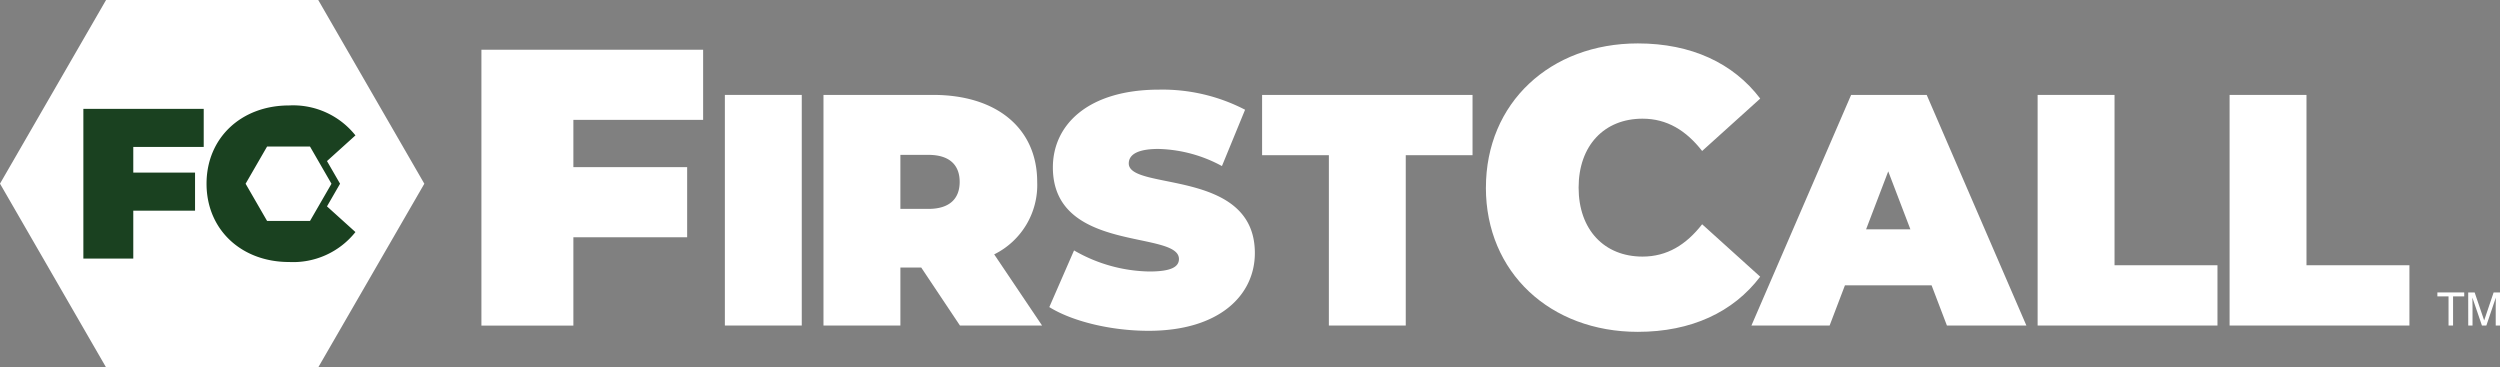
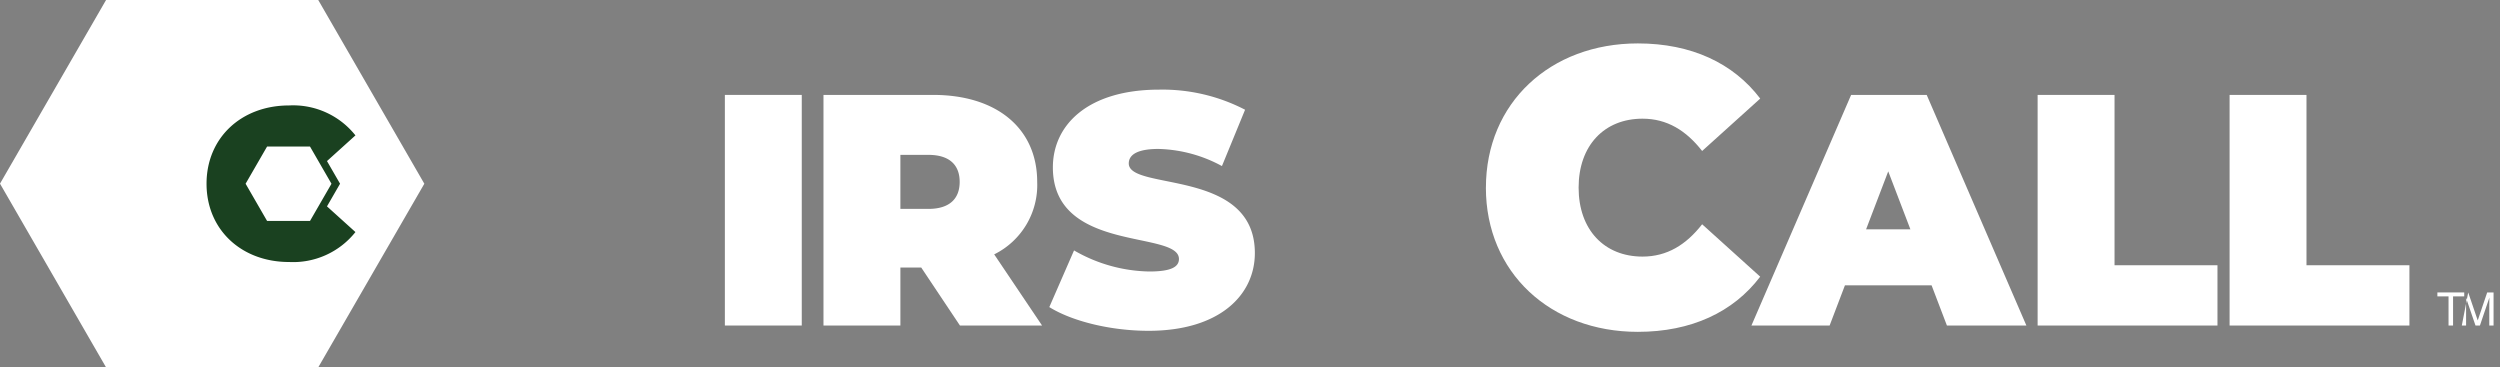
<svg xmlns="http://www.w3.org/2000/svg" width="283.103" height="41.611" viewBox="0 0 283.103 41.611">
  <rect x="0" y="0" width="283.103" height="41.611" fill="#808080" stroke="none" />
  <g transform="translate(-189.938 -30.403)">
-     <path d="M464.578,337.975v5.355h12.884v7.941H464.578v10H454.164V330.033h25.107v7.942Z" transform="translate(-209.71 -294)" fill="#fff" />
    <rect width="8.707" height="26.115" transform="translate(272.023 41.151)" fill="#fff" />
    <path d="M503.97,354.7h-2.361v6.566H492.9V335.151h12.433c7.194,0,11.768,3.8,11.768,9.849a8.757,8.757,0,0,1-4.869,8.208l5.422,8.059h-9.3Zm.811-12.76h-3.172v6.119h3.172c2.4,0,3.542-1.157,3.542-3.06s-1.144-3.059-3.542-3.059" transform="translate(-209.71 -294)" fill="#fff" />
    <path d="M518.474,359.177l2.8-6.417a17.553,17.553,0,0,0,8.522,2.388c2.472,0,3.357-.522,3.357-1.417,0-3.284-14.277-.635-14.277-10.372,0-4.85,4.021-8.805,12.026-8.805a20.309,20.309,0,0,1,9.74,2.276l-2.62,6.379a15.8,15.8,0,0,0-7.193-1.94c-2.546,0-3.358.747-3.358,1.642,0,3.134,14.278.523,14.278,10.148,0,4.775-4.021,8.805-12.027,8.805-4.316,0-8.67-1.082-11.252-2.687" transform="translate(-209.71 -294)" fill="#fff" />
-     <path d="M550.132,341.978h-7.563v-6.827H566.4v6.827h-7.563v19.288h-8.707Z" transform="translate(-209.71 -294)" fill="#fff" />
    <path d="M618.383,356.716H608.57l-1.734,4.551h-8.854l11.289-26.115h8.559l11.289,26.115h-9Zm-2.4-6.343-2.509-6.566-2.508,6.566Z" transform="translate(-209.71 -294)" fill="#fff" />
    <path d="M630.391,335.152H639.1V354.44h11.657v6.827H630.391Z" transform="translate(-209.71 -294)" fill="#fff" />
    <path d="M652.13,335.152h8.707V354.44h11.657v6.827H652.13Z" transform="translate(-209.71 -294)" fill="#fff" />
    <path d="M567.915,345.65c0-9.593,7.28-16.33,17.208-16.33,6.045,0,10.811,2.231,13.855,6.246L592.4,341.5c-1.809-2.319-3.972-3.658-6.752-3.658-4.323,0-7.236,3.034-7.236,7.808s2.913,7.809,7.236,7.809c2.78,0,4.943-1.339,6.752-3.66l6.574,5.935c-3.044,4.016-7.81,6.247-13.855,6.247-9.928,0-17.208-6.738-17.208-16.331" transform="translate(-209.71 -294)" fill="#fff" />
    <path d="M678.7,357.519v.447h-1.264v3.3h-.513v-3.3h-1.263v-.447Z" transform="translate(-209.71 -294)" fill="#fff" />
-     <path d="M679.151,357.519h.729l1.078,3.171,1.071-3.171h.722v3.75h-.485v-2.213c0-.077,0-.2.005-.381s.006-.366.006-.569l-1.072,3.163h-.5l-1.081-3.163v.115c0,.091,0,.232.008.42s.007.326.007.415v2.213h-.485Z" transform="translate(-209.71 -294)" fill="#fff" />
+     <path d="M679.151,357.519l1.078,3.171,1.071-3.171h.722v3.75h-.485v-2.213c0-.077,0-.2.005-.381s.006-.366.006-.569l-1.072,3.163h-.5l-1.081-3.163v.115c0,.091,0,.232.008.42s.007.326.007.415v2.213h-.485Z" transform="translate(-209.71 -294)" fill="#fff" />
    <path d="M435.684,324.4H411.66l-12.012,20.8,12.012,20.806h24.024L447.7,345.208Z" transform="translate(-209.71 -294)" fill="#fff" />
-     <path d="M414.741,341.042v2.906h6.994v4.312h-6.994v5.425h-5.652V336.731h13.628v4.311Z" transform="translate(-209.71 -294)" fill="#1a4120" />
    <path d="M438.156,345.208l-1.48-2.565,3.222-2.909a9.013,9.013,0,0,0-7.52-3.39c-5.389,0-9.341,3.657-9.341,8.864s3.952,8.864,9.341,8.864a9.016,9.016,0,0,0,7.52-3.39l-3.222-2.909Zm-8.265,4.211-2.431-4.211L429.891,341h4.863l2.431,4.211-2.431,4.211Z" transform="translate(-209.71 -294)" fill="#1a4120" />
  </g>
</svg>